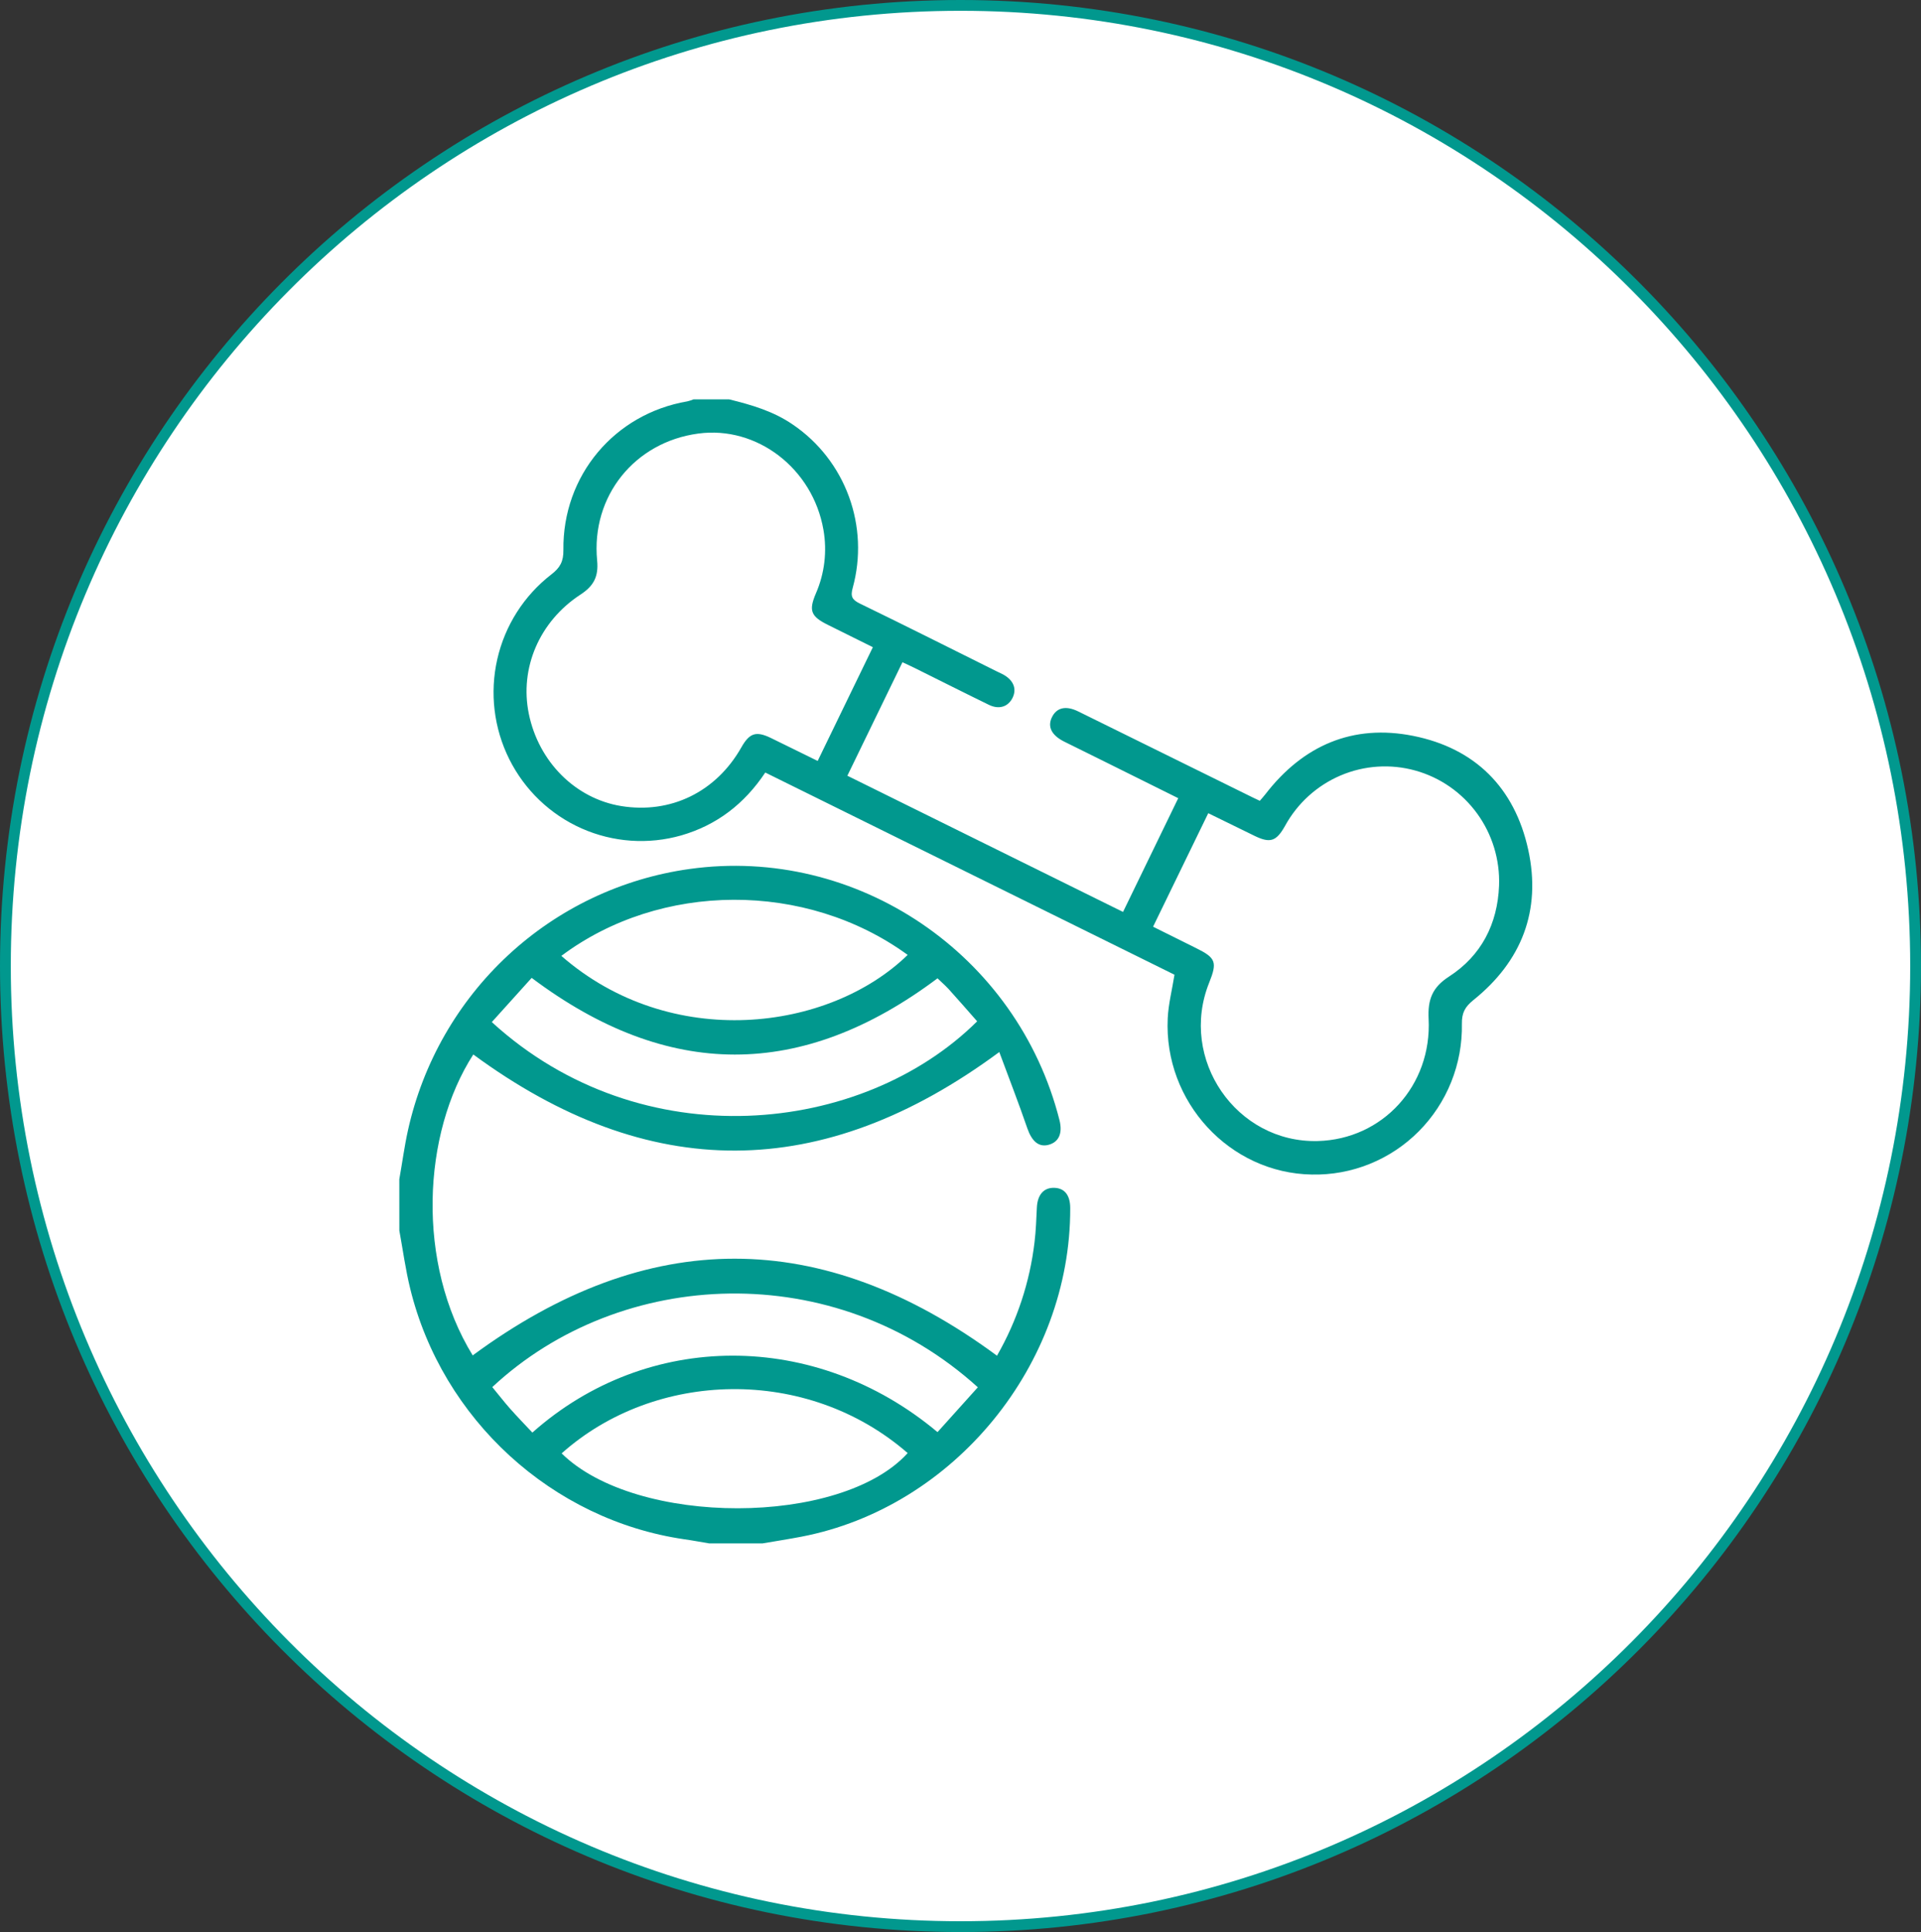
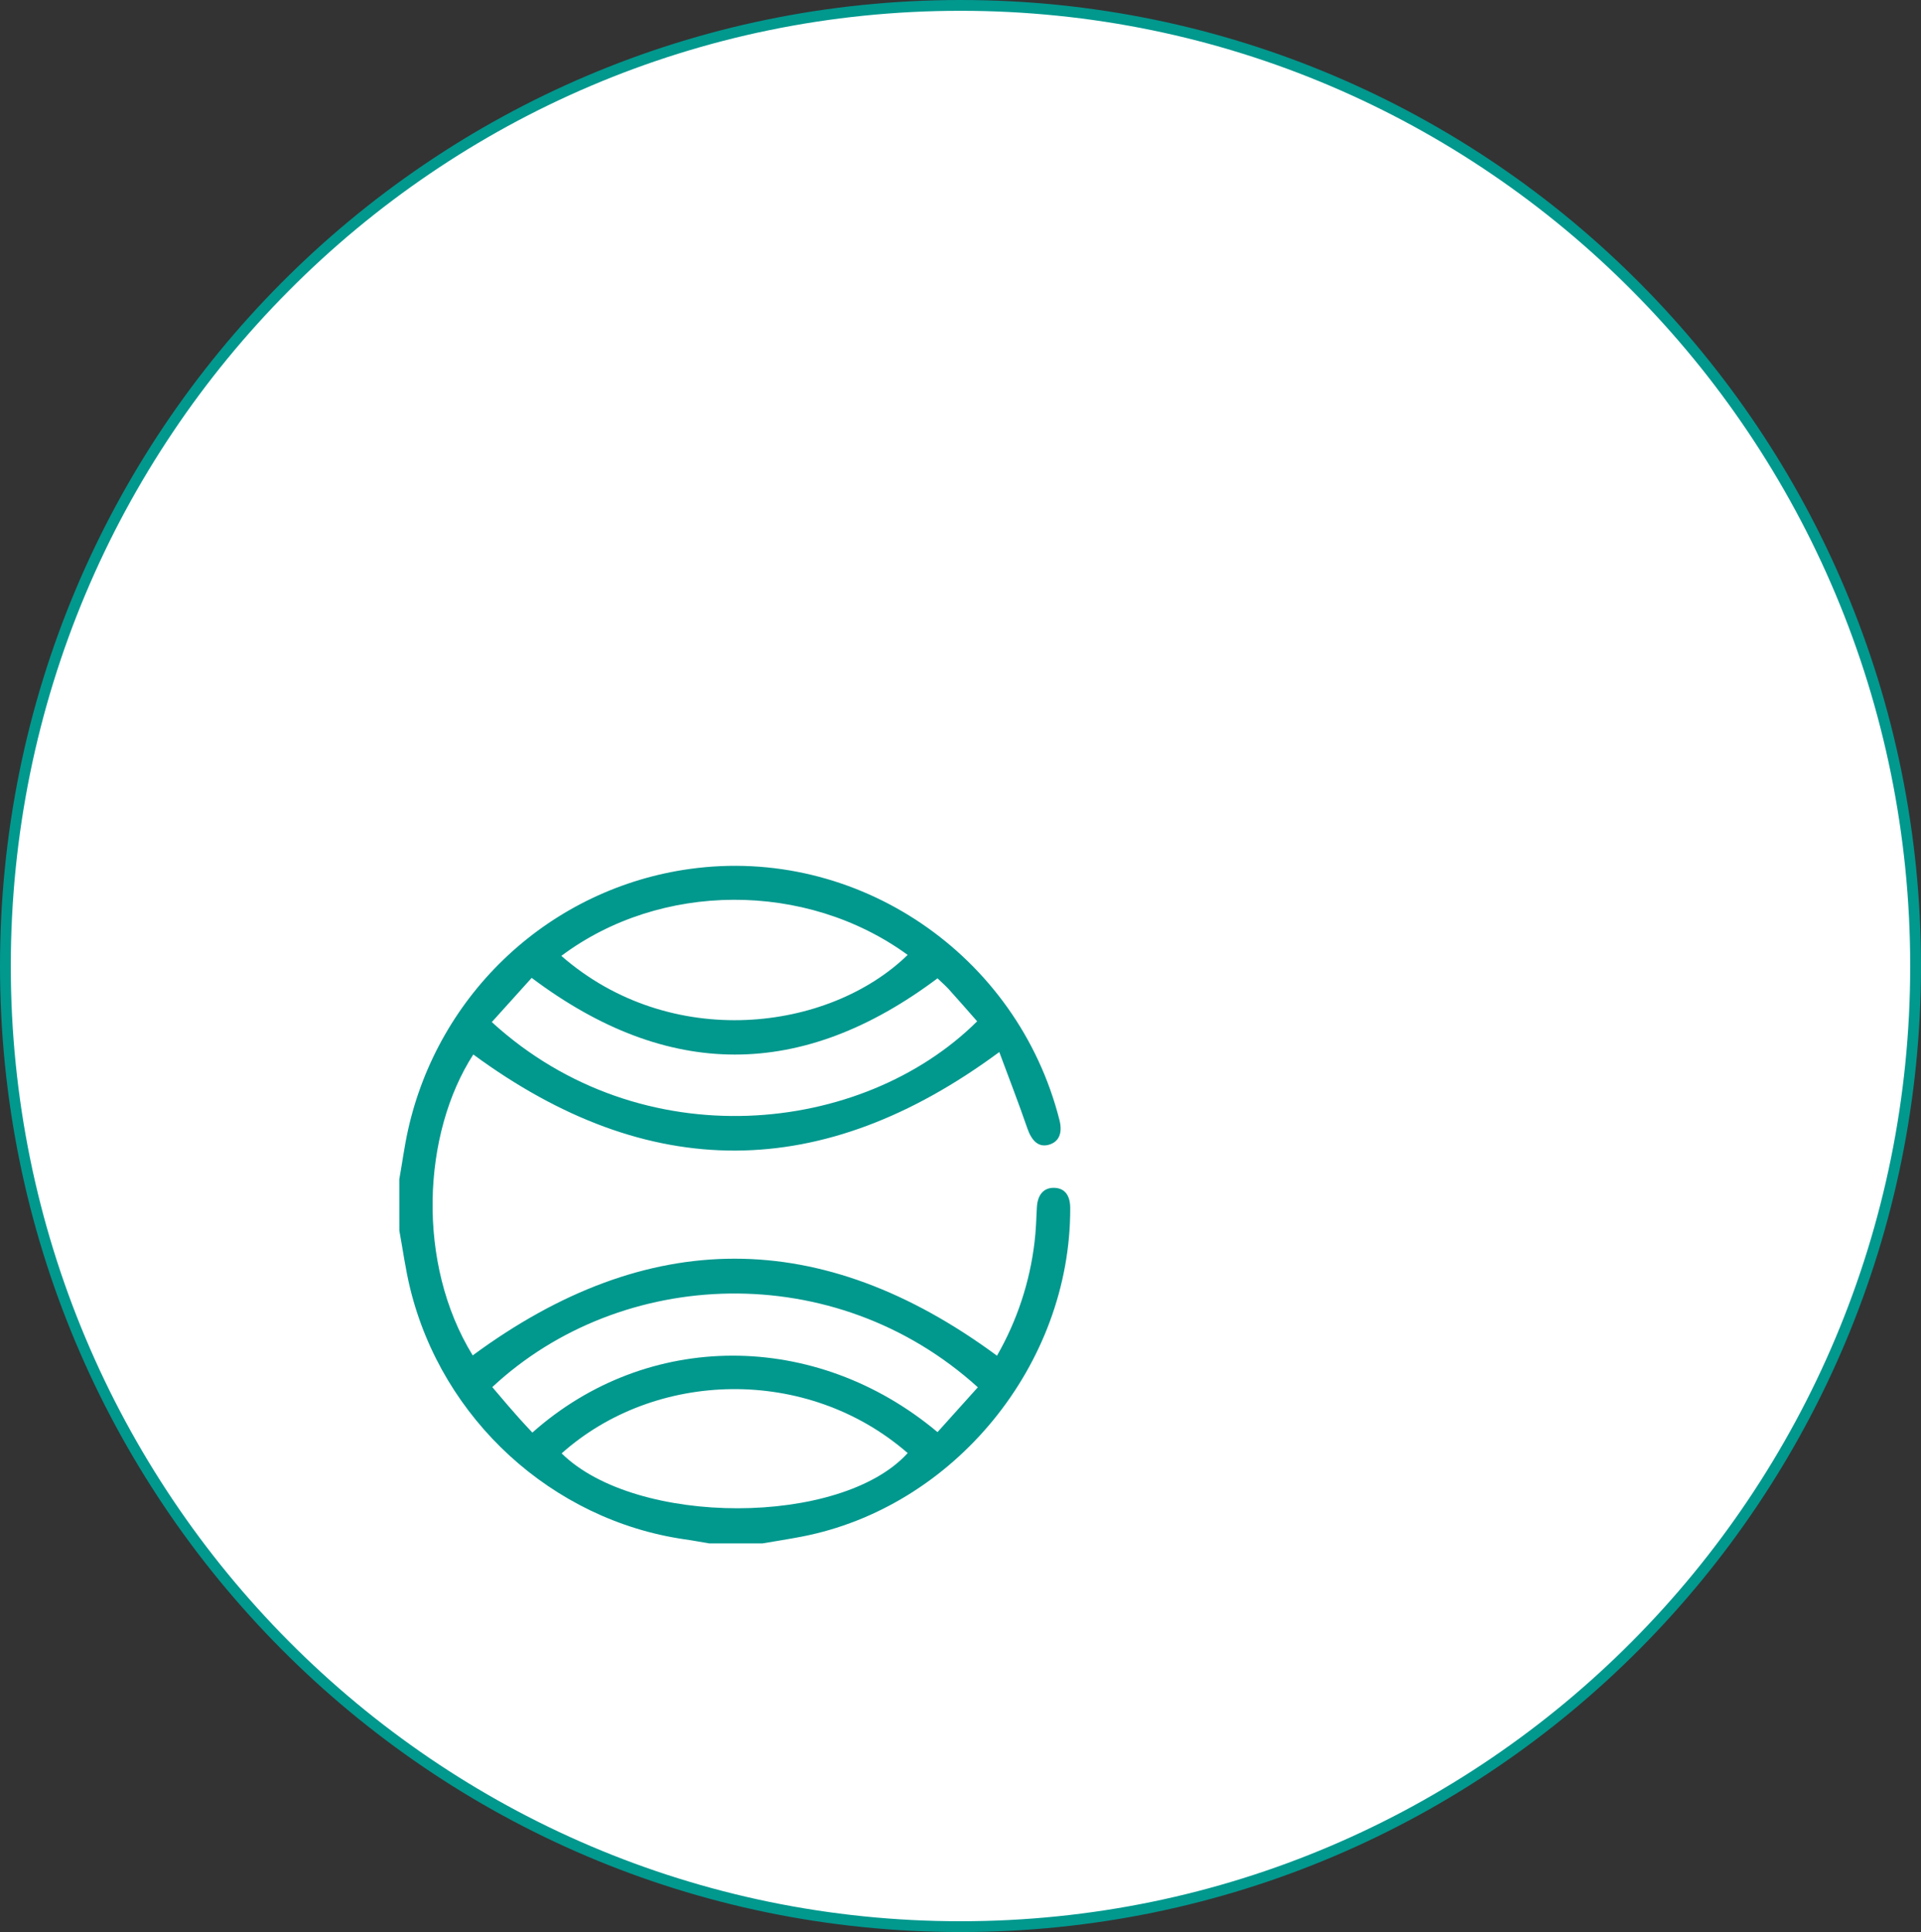
<svg xmlns="http://www.w3.org/2000/svg" width="178" height="179" viewBox="0 0 178 179" fill="none">
  <rect x="0" y="0" width="178" height="179" fill="#333333" stroke="none" />
  <path d="M177.5 89.5C177.5 138.656 137.875 178.5 89 178.5C40.125 178.5 0.5 138.656 0.5 89.5C0.5 40.344 40.125 0.5 89 0.5C137.875 0.5 177.5 40.344 177.5 89.5Z" fill="white" stroke="#01988E" />
  <g clip-path="url(#clip0_28_8)">
-     <path d="M37 109.254C37.274 107.736 37.471 106.204 37.806 104.702C39.188 98.474 42.426 92.82 47.086 88.497C51.746 84.174 57.605 81.388 63.88 80.512C79.411 78.334 94.273 88.413 98.167 103.761C98.482 104.997 98.115 105.82 97.142 106.071C96.246 106.3 95.613 105.732 95.202 104.561C94.38 102.171 93.457 99.805 92.594 97.47C76.191 109.599 60.072 109.615 43.856 97.696C39.121 105.039 38.556 117.044 43.801 125.576C60.006 113.632 76.134 113.618 92.38 125.604C94.24 122.367 95.425 118.782 95.862 115.067C95.991 114.007 96.024 112.936 96.076 111.871C96.136 110.678 96.726 110.007 97.72 110.052C98.66 110.093 99.162 110.745 99.167 111.923C99.214 126.429 88.404 139.652 74.265 142.371C73.065 142.602 71.857 142.787 70.651 142.994H65.719C64.946 142.867 64.179 142.718 63.406 142.611C51.18 140.83 40.973 131.519 38.006 119.374C37.573 117.61 37.332 115.799 37.003 114.01L37 109.254ZM86.87 90.64C74.306 100.062 61.874 100.07 49.265 90.599C48.078 91.916 46.826 93.307 45.571 94.695C59.463 107.393 79.926 105.168 90.544 94.624C89.662 93.624 88.785 92.611 87.886 91.62C87.53 91.242 87.144 90.911 86.87 90.64ZM49.33 132.726C59.989 123.252 75.564 123.213 86.87 132.684L90.607 128.53C77.34 116.511 57.537 117.394 45.615 128.513C46.163 129.168 46.675 129.841 47.24 130.481C47.919 131.249 48.634 131.983 49.33 132.726ZM52.01 88.559C62.148 97.412 76.805 95.573 84.105 88.471C74.679 81.608 61.187 81.683 52.007 88.567L52.01 88.559ZM52.046 134.658C58.951 141.449 77.948 141.429 84.105 134.625C74.767 126.504 60.685 126.94 52.043 134.653L52.046 134.658Z" fill="#01988E" />
-     <path d="M67.56 37C69.648 37.513 71.689 38.104 73.503 39.363C75.87 40.981 77.674 43.306 78.663 46.01C79.653 48.714 79.777 51.662 79.019 54.44C78.794 55.241 78.934 55.558 79.671 55.917C83.915 57.976 88.13 60.099 92.355 62.2C92.569 62.305 92.79 62.399 92.999 62.517C93.925 63.044 94.229 63.84 93.821 64.659C93.412 65.479 92.577 65.763 91.629 65.3C89.324 64.179 87.036 63.02 84.737 61.88C84.406 61.714 84.063 61.562 83.622 61.355C81.929 64.839 80.255 68.289 78.517 71.87L104.06 84.49L109.176 73.951C107.003 72.872 104.874 71.812 102.745 70.757C101.375 70.073 99.983 69.396 98.608 68.709C97.432 68.121 97.043 67.329 97.471 66.451C97.898 65.573 98.736 65.333 99.92 65.918C105.318 68.574 110.714 71.234 116.109 73.898C116.292 73.99 116.479 74.072 116.733 74.194C116.898 74.001 117.079 73.807 117.238 73.6C120.745 69.051 125.351 67.064 130.938 68.176C136.667 69.316 140.35 72.971 141.608 78.737C142.835 84.377 140.989 89.073 136.522 92.658C135.752 93.279 135.445 93.834 135.459 94.847C135.494 96.695 135.158 98.531 134.47 100.245C133.783 101.958 132.759 103.515 131.46 104.82C130.161 106.125 128.614 107.152 126.911 107.839C125.208 108.527 123.385 108.861 121.55 108.82C113.947 108.691 107.831 102.096 108.201 94.353C108.264 93.028 108.603 91.717 108.828 90.306L70.911 71.574C68.976 74.478 66.42 76.444 63.135 77.396C60.076 78.271 56.81 78.045 53.9 76.756C50.989 75.467 48.616 73.196 47.188 70.334C45.76 67.472 45.368 64.198 46.078 61.076C46.788 57.954 48.556 55.179 51.078 53.228C51.9 52.602 52.218 52.011 52.204 50.965C52.117 44.064 56.928 38.342 63.691 37.185C63.888 37.138 64.081 37.076 64.269 37H67.56ZM80.879 59.961L76.723 57.899C75.133 57.11 74.914 56.582 75.605 54.968C76.407 53.122 76.649 51.078 76.301 49.093C75.317 43.401 70.133 39.432 64.702 40.169C58.811 40.956 54.755 45.966 55.331 51.931C55.473 53.419 55.013 54.286 53.796 55.081C49.96 57.584 48.141 61.916 48.998 66.122C49.908 70.581 53.317 73.987 57.556 74.68C62.154 75.425 66.354 73.374 68.694 69.242C69.456 67.897 70.064 67.707 71.459 68.386L75.766 70.5L80.879 59.961ZM106.844 85.859C108.255 86.561 109.535 87.201 110.82 87.836C112.659 88.741 112.81 89.13 112.04 91.049C109.204 98.124 114.55 105.911 122.104 105.715C128.102 105.56 132.689 100.586 132.376 94.397C132.286 92.614 132.711 91.48 134.264 90.48C137.254 88.548 138.764 85.611 138.903 82.05C138.99 79.654 138.272 77.298 136.865 75.364C135.458 73.43 133.444 72.03 131.15 71.392C128.856 70.753 126.415 70.913 124.222 71.845C122.029 72.778 120.212 74.428 119.065 76.529C118.265 77.954 117.695 78.144 116.251 77.443C114.807 76.742 113.429 76.063 111.957 75.342L106.844 85.859Z" fill="#01988E" />
+     <path d="M37 109.254C37.274 107.736 37.471 106.204 37.806 104.702C39.188 98.474 42.426 92.82 47.086 88.497C51.746 84.174 57.605 81.388 63.88 80.512C79.411 78.334 94.273 88.413 98.167 103.761C98.482 104.997 98.115 105.82 97.142 106.071C96.246 106.3 95.613 105.732 95.202 104.561C94.38 102.171 93.457 99.805 92.594 97.47C76.191 109.599 60.072 109.615 43.856 97.696C39.121 105.039 38.556 117.044 43.801 125.576C60.006 113.632 76.134 113.618 92.38 125.604C94.24 122.367 95.425 118.782 95.862 115.067C95.991 114.007 96.024 112.936 96.076 111.871C96.136 110.678 96.726 110.007 97.72 110.052C98.66 110.093 99.162 110.745 99.167 111.923C99.214 126.429 88.404 139.652 74.265 142.371C73.065 142.602 71.857 142.787 70.651 142.994H65.719C64.946 142.867 64.179 142.718 63.406 142.611C51.18 140.83 40.973 131.519 38.006 119.374C37.573 117.61 37.332 115.799 37.003 114.01L37 109.254ZM86.87 90.64C74.306 100.062 61.874 100.07 49.265 90.599C48.078 91.916 46.826 93.307 45.571 94.695C59.463 107.393 79.926 105.168 90.544 94.624C89.662 93.624 88.785 92.611 87.886 91.62C87.53 91.242 87.144 90.911 86.87 90.64ZM49.33 132.726C59.989 123.252 75.564 123.213 86.87 132.684L90.607 128.53C77.34 116.511 57.537 117.394 45.615 128.513C47.919 131.249 48.634 131.983 49.33 132.726ZM52.01 88.559C62.148 97.412 76.805 95.573 84.105 88.471C74.679 81.608 61.187 81.683 52.007 88.567L52.01 88.559ZM52.046 134.658C58.951 141.449 77.948 141.429 84.105 134.625C74.767 126.504 60.685 126.94 52.043 134.653L52.046 134.658Z" fill="#01988E" />
  </g>
  <defs>
    <clipPath id="clip0_28_8">
      <rect width="105" height="106" fill="white" transform="translate(37 37)" />
    </clipPath>
  </defs>
</svg>